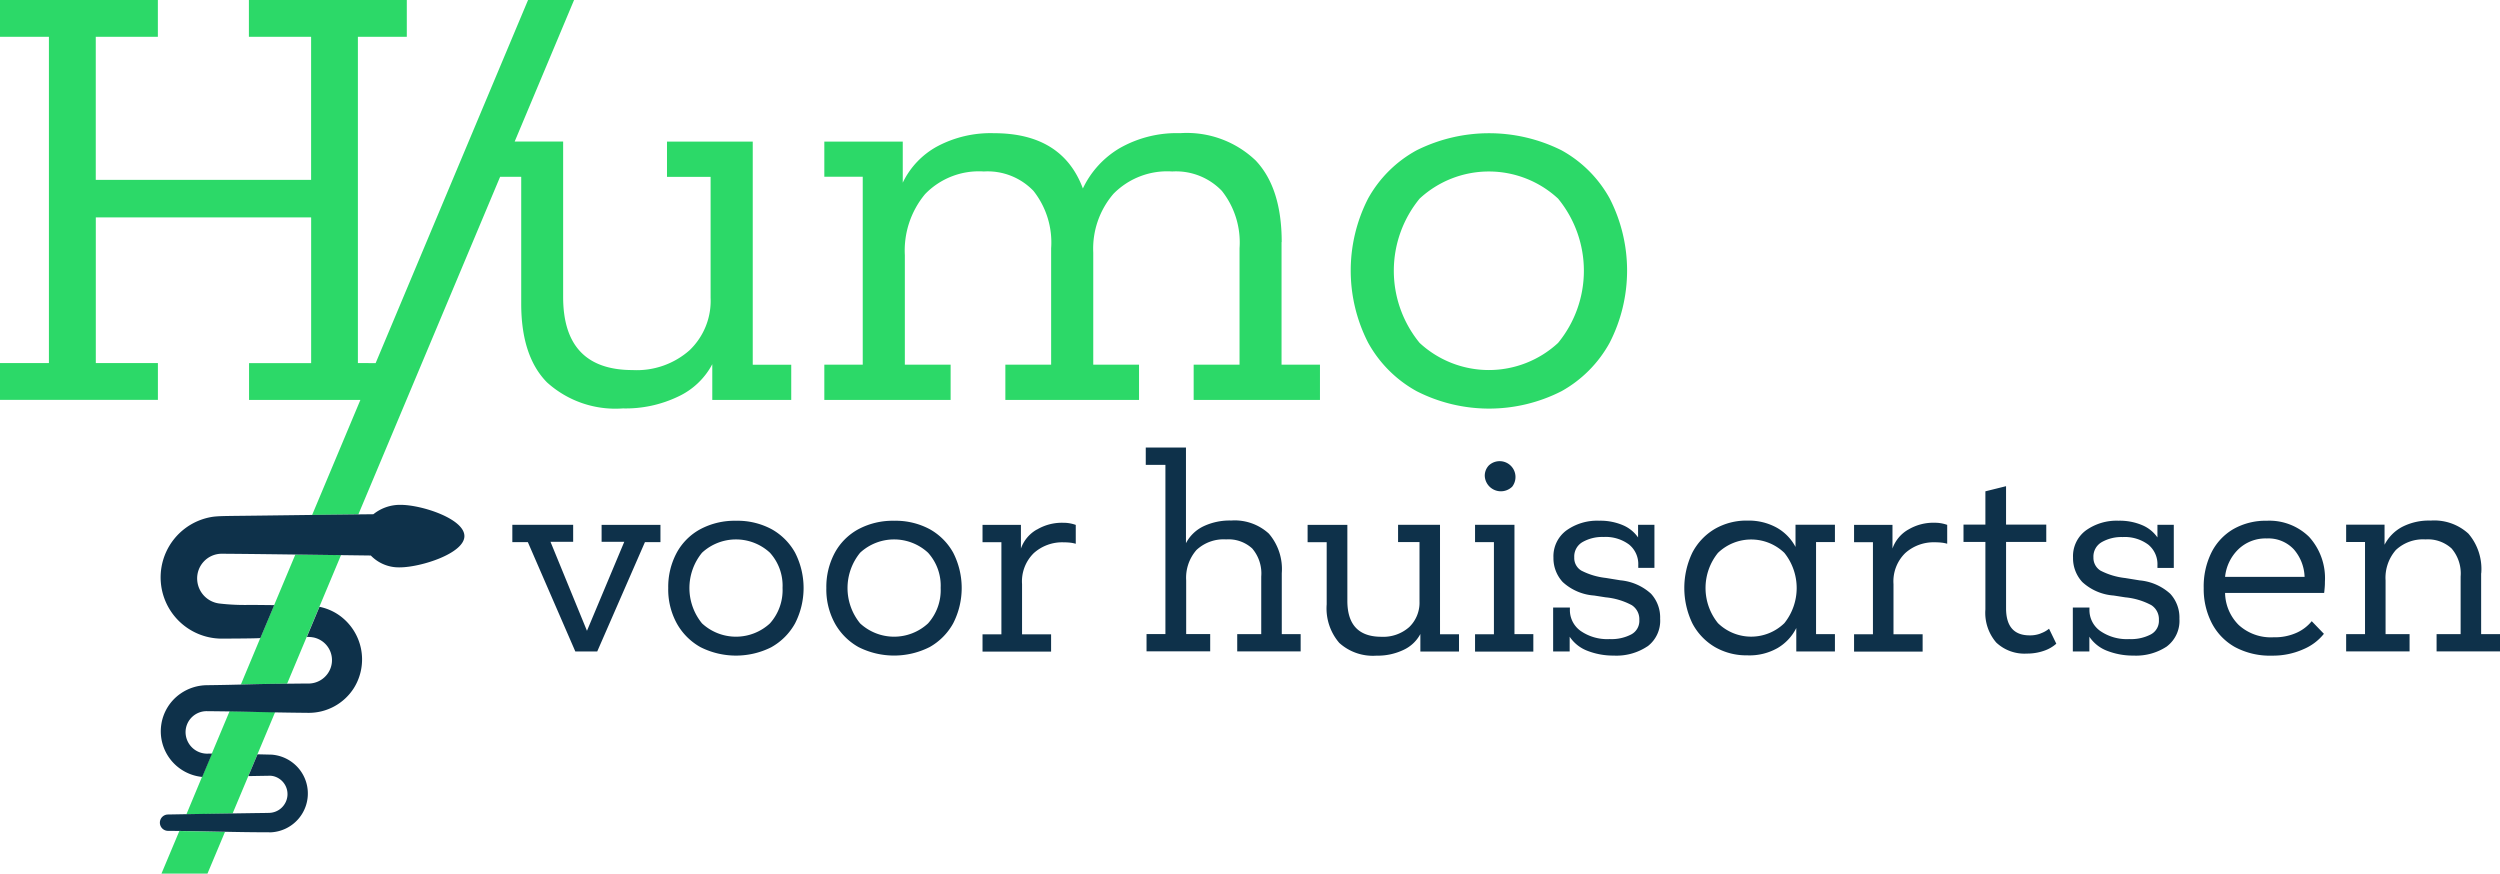
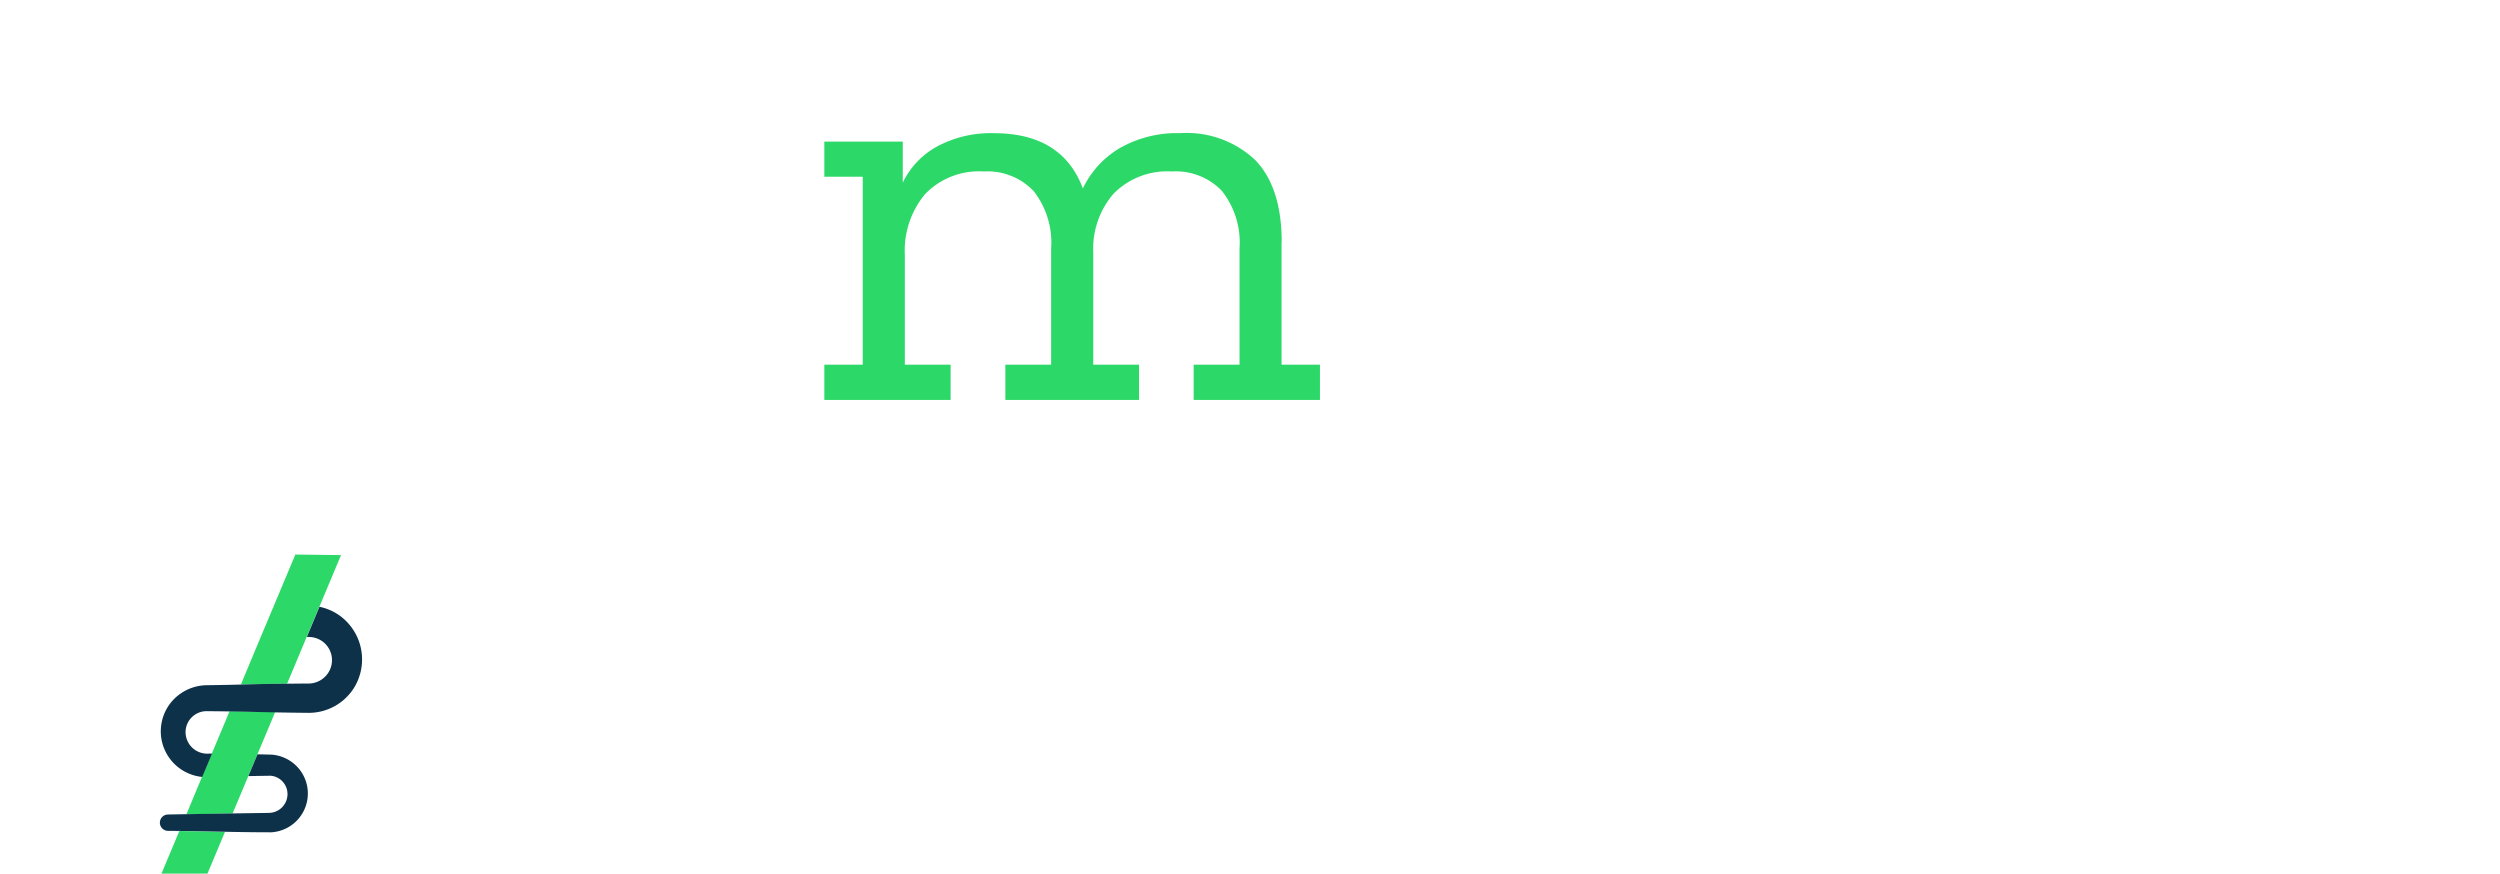
<svg xmlns="http://www.w3.org/2000/svg" width="183.435" height="64.098" viewBox="0 0 183.435 64.098">
  <g id="Humo_Logo_final_0523-RGB" data-name="Humo Logo final 0523-RGB" transform="translate(-321.4 -252.8)">
    <g id="tekst" transform="translate(321.4 252.8)">
      <g id="Group_120" data-name="Group 120" transform="translate(37.592 32.839)">
-         <path id="Path_302" data-name="Path 302" d="M924.667,662.826a3.982,3.982,0,0,0-.942-2.909,3.708,3.708,0,0,0-2.761-.959,4.3,4.3,0,0,0-2.122.475,3.088,3.088,0,0,0-1.27,1.3v-1.475h-2.818v1.27h1.385v6.76h-1.385v1.27h4.654v-1.27h-1.761v-3.933a3.1,3.1,0,0,1,.754-2.237,2.915,2.915,0,0,1,2.18-.778,2.575,2.575,0,0,1,1.909.664,2.817,2.817,0,0,1,.664,2.065v4.22H921.39v1.27h4.654v-1.27h-1.385v-4.466Zm-13.757-1.762a3.233,3.233,0,0,1,.795,2.024h-5.834a3.27,3.27,0,0,1,.975-2.024,2.875,2.875,0,0,1,2.089-.795,2.555,2.555,0,0,1,1.975.795m.688,7.341a3.8,3.8,0,0,0,1.524-1.139l-.893-.926a3.021,3.021,0,0,1-1.081.836,3.88,3.88,0,0,1-1.721.344,3.489,3.489,0,0,1-2.564-.909,3.4,3.4,0,0,1-.992-2.343h7.268c.016-.1.025-.229.041-.4a4.013,4.013,0,0,0,.016-.418,4.5,4.5,0,0,0-1.163-3.3,4.162,4.162,0,0,0-3.1-1.18,4.8,4.8,0,0,0-2.442.606,4.125,4.125,0,0,0-1.614,1.712,5.6,5.6,0,0,0-.574,2.622,5.453,5.453,0,0,0,.59,2.565,4.254,4.254,0,0,0,1.7,1.762,5.421,5.421,0,0,0,2.728.631,5.478,5.478,0,0,0,2.27-.459m-9.988-.221a2.351,2.351,0,0,0,.918-2.024,2.574,2.574,0,0,0-.672-1.835,3.85,3.85,0,0,0-2.245-.983l-1.057-.172a5.183,5.183,0,0,1-1.811-.541,1.1,1.1,0,0,1-.524-.975,1.216,1.216,0,0,1,.615-1.122,2.916,2.916,0,0,1,1.524-.369,2.887,2.887,0,0,1,1.885.557,1.848,1.848,0,0,1,.672,1.508v.2h1.2V659.27h-1.2v.926a2.577,2.577,0,0,0-1.114-.9,4.212,4.212,0,0,0-1.737-.328,3.868,3.868,0,0,0-2.4.713,2.352,2.352,0,0,0-.942,2,2.57,2.57,0,0,0,.68,1.786,3.8,3.8,0,0,0,2.31.991l.836.131a5.074,5.074,0,0,1,1.917.573,1.225,1.225,0,0,1,.557,1.09,1.124,1.124,0,0,1-.59,1.057,3.135,3.135,0,0,1-1.59.344,3.426,3.426,0,0,1-2.13-.6,1.875,1.875,0,0,1-.786-1.565v-.148H894.7v3.22h1.213V667.48a2.729,2.729,0,0,0,1.3,1.032,5.208,5.208,0,0,0,1.934.352,4.092,4.092,0,0,0,2.466-.68m-9.275-.942a2.15,2.15,0,0,1-.8.139c-1.163,0-1.737-.664-1.737-1.991v-4.867h2.95v-1.27H889.8v-2.819l-1.516.377v2.442h-1.606v1.27h1.606v4.957a3.34,3.34,0,0,0,.795,2.425,3.011,3.011,0,0,0,2.253.811,3.7,3.7,0,0,0,1.237-.2,2.619,2.619,0,0,0,.918-.524l-.533-1.1a2,2,0,0,1-.615.344m-9.709-7.62a2.585,2.585,0,0,0-1.163,1.393v-1.737h-2.819v1.27h1.385v6.76h-1.385v1.27h5.031v-1.27h-2.138v-3.687a2.9,2.9,0,0,1,.868-2.278,3.125,3.125,0,0,1,2.179-.786,4.665,4.665,0,0,1,.484.025,2.412,2.412,0,0,1,.41.082v-1.385a2.7,2.7,0,0,0-.942-.156,3.574,3.574,0,0,0-1.909.5m-13.97,6.866a4.1,4.1,0,0,1,0-5.154,3.513,3.513,0,0,1,4.875,0,4.134,4.134,0,0,1,0,5.154,3.492,3.492,0,0,1-4.875,0M873,668.332a3.537,3.537,0,0,0,1.409-1.491v1.721h2.835v-1.27h-1.385v-6.76h1.385v-1.27h-2.892v1.63a3.483,3.483,0,0,0-1.368-1.409,4.251,4.251,0,0,0-2.147-.524,4.627,4.627,0,0,0-2.425.623,4.363,4.363,0,0,0-1.63,1.729,5.993,5.993,0,0,0,.008,5.2,4.363,4.363,0,0,0,1.639,1.721,4.613,4.613,0,0,0,2.384.614,4.161,4.161,0,0,0,2.188-.516m-9.5-.148a2.351,2.351,0,0,0,.918-2.024,2.574,2.574,0,0,0-.672-1.835,3.851,3.851,0,0,0-2.245-.983l-1.057-.172a5.183,5.183,0,0,1-1.811-.541,1.073,1.073,0,0,1-.516-.975,1.216,1.216,0,0,1,.615-1.122,2.916,2.916,0,0,1,1.524-.369,2.887,2.887,0,0,1,1.885.557,1.848,1.848,0,0,1,.672,1.508v.2H864V659.27h-1.2v.926a2.577,2.577,0,0,0-1.114-.9,4.226,4.226,0,0,0-1.745-.328,3.868,3.868,0,0,0-2.4.713,2.359,2.359,0,0,0-.95,2,2.572,2.572,0,0,0,.68,1.786,3.8,3.8,0,0,0,2.311.991l.836.131a5.073,5.073,0,0,1,1.917.573,1.225,1.225,0,0,1,.557,1.09,1.124,1.124,0,0,1-.59,1.057,3.134,3.134,0,0,1-1.589.344,3.426,3.426,0,0,1-2.13-.6,1.875,1.875,0,0,1-.786-1.565v-.148h-1.229v3.22h1.213V667.48a2.729,2.729,0,0,0,1.3,1.032,5.208,5.208,0,0,0,1.934.352,4.085,4.085,0,0,0,2.474-.68m-8.374.377v-1.27h-1.385V659.27h-2.892v1.27h1.385v6.76h-1.385v1.27h4.277ZM853.54,656.5a1.162,1.162,0,0,0-1.688-1.59,1.089,1.089,0,0,0-.3.787,1.184,1.184,0,0,0,1.983.8m-5.268,2.769H845.19v1.27h1.573v4.351a2.486,2.486,0,0,1-.754,1.884,2.866,2.866,0,0,1-2.04.713q-2.495,0-2.5-2.63v-5.58h-2.917v1.27h1.4v4.564a3.876,3.876,0,0,0,.926,2.827,3.672,3.672,0,0,0,2.728.934,4.395,4.395,0,0,0,1.991-.426,2.656,2.656,0,0,0,1.229-1.163v1.286h2.835V667.3h-1.393Zm-16.862,9.291v-1.27h-1.762v-3.933a3.1,3.1,0,0,1,.754-2.237,2.915,2.915,0,0,1,2.18-.778,2.576,2.576,0,0,1,1.909.664,2.816,2.816,0,0,1,.664,2.065v4.22h-1.762v1.27h4.654v-1.27h-1.385v-4.466a3.984,3.984,0,0,0-.95-2.909,3.708,3.708,0,0,0-2.761-.959,4.488,4.488,0,0,0-2.057.434,2.819,2.819,0,0,0-1.262,1.229V653.6h-2.95v1.27h1.442v12.413h-1.385v1.27h4.67Zm-12.724-8.939a2.586,2.586,0,0,0-1.164,1.393v-1.737H814.7v1.27h1.385v6.76H814.7v1.27h5.031v-1.27H817.6v-3.687a2.9,2.9,0,0,1,.868-2.278,3.125,3.125,0,0,1,2.18-.786,4.662,4.662,0,0,1,.483.025,2.411,2.411,0,0,1,.41.082v-1.385a2.7,2.7,0,0,0-.942-.156,3.574,3.574,0,0,0-1.909.5m-12.97,6.883a4.094,4.094,0,0,1,0-5.186,3.669,3.669,0,0,1,4.982,0,3.6,3.6,0,0,1,.926,2.581,3.657,3.657,0,0,1-.926,2.605,3.669,3.669,0,0,1-4.982,0m5.1,1.737a4.481,4.481,0,0,0,1.729-1.745,5.694,5.694,0,0,0,0-5.178,4.44,4.44,0,0,0-1.729-1.729,5.282,5.282,0,0,0-2.606-.615,5.335,5.335,0,0,0-2.614.615,4.3,4.3,0,0,0-1.737,1.729,5.284,5.284,0,0,0-.623,2.589,5.177,5.177,0,0,0,.623,2.589,4.5,4.5,0,0,0,1.737,1.745,5.779,5.779,0,0,0,5.219,0m-16.7-1.737a4.095,4.095,0,0,1,0-5.186,3.669,3.669,0,0,1,4.982,0,3.6,3.6,0,0,1,.926,2.581,3.658,3.658,0,0,1-.926,2.605,3.669,3.669,0,0,1-4.982,0m5.1,1.737a4.481,4.481,0,0,0,1.729-1.745,5.694,5.694,0,0,0,0-5.178,4.44,4.44,0,0,0-1.729-1.729,5.282,5.282,0,0,0-2.606-.615,5.335,5.335,0,0,0-2.614.615,4.3,4.3,0,0,0-1.737,1.729,5.287,5.287,0,0,0-.623,2.589,5.177,5.177,0,0,0,.623,2.589A4.5,4.5,0,0,0,794,668.242a5.779,5.779,0,0,0,5.219,0m-12.79.32,3.5-8.021h1.139v-1.27h-4.318v1.245h1.663l-2.737,6.53L783,660.515h1.663V659.27H780.2v1.27h1.139l3.482,8.021Z" transform="translate(-780.2 -653.6)" fill="#0e314a" />
-       </g>
+         </g>
      <g id="Group_122" data-name="Group 122" transform="translate(0 0)">
        <path id="Path_303" data-name="Path 303" d="M1093.16,380c0-2.655-.639-4.646-1.909-5.989a7.308,7.308,0,0,0-5.539-2.007,8.458,8.458,0,0,0-4.441,1.1,6.821,6.821,0,0,0-2.7,2.958q-1.512-4.056-6.53-4.056a8.328,8.328,0,0,0-4.154.967,5.97,5.97,0,0,0-2.532,2.663v-3.015H1059.6V375.2h2.819v13.79H1059.6v2.589h9.267v-2.589h-3.359v-8.03a6.474,6.474,0,0,1,1.483-4.482,5.485,5.485,0,0,1,4.31-1.663,4.662,4.662,0,0,1,3.646,1.426,6.1,6.1,0,0,1,1.295,4.211v8.538h-3.359v2.589h9.808v-2.589h-3.359v-8.226a6.177,6.177,0,0,1,1.483-4.31,5.528,5.528,0,0,1,4.31-1.639,4.662,4.662,0,0,1,3.646,1.426,6.1,6.1,0,0,1,1.295,4.211v8.538H1086.7v2.589h9.267v-2.589h-2.819v-9Z" transform="translate(-999.116 -362.233)" fill="#2cd968" />
-         <path id="Path_304" data-name="Path 304" d="M1550,376.885a8.978,8.978,0,0,0-3.531-3.531,11.905,11.905,0,0,0-10.635,0,8.987,8.987,0,0,0-3.556,3.531,11.6,11.6,0,0,0,0,10.586,9.048,9.048,0,0,0,3.556,3.556,11.7,11.7,0,0,0,10.635,0,9.039,9.039,0,0,0,3.531-3.556,11.6,11.6,0,0,0,0-10.586Zm-3.785,10.6a7.476,7.476,0,0,1-10.16,0,8.347,8.347,0,0,1,0-10.586,7.476,7.476,0,0,1,10.16,0,8.348,8.348,0,0,1,0,10.586Z" transform="translate(-1431.892 -362.325)" fill="#2cd968" />
-         <path id="Path_305" data-name="Path 305" d="M376.632,279.56V263.189H370.34v2.589h3.2v8.882a5.013,5.013,0,0,1-1.549,3.843,5.847,5.847,0,0,1-4.171,1.45q-5.1,0-5.1-5.367v-11.4h-3.556l4.359-10.389h-3.376l-11.184,26.645H347.66V255.5h3.589v-2.7H339.663v2.7h4.564v10.5h-15.8V255.5h4.556v-2.7H321.4v2.7h3.589v23.941H321.4v2.7h11.586v-2.7H328.43V268.753h15.8v10.692h-4.556v2.7h8.169l-3.54,8.439c1.106-.016,2.253-.025,3.392-.041l10.4-24.769h1.549v9.308q0,3.859,1.893,5.776a7.477,7.477,0,0,0,5.563,1.909,8.909,8.909,0,0,0,4.056-.868,5.406,5.406,0,0,0,2.507-2.376v2.622h5.793V279.56Z" transform="translate(-321.4 -252.8)" fill="#2cd968" />
        <g id="Group_121" data-name="Group 121" transform="translate(11.848 52.184)">
          <path id="Path_306" data-name="Path 306" d="M491.692,897.205l3.122-7.44c-1.18-.025-1.991-.049-3.343-.066l-1.3,3.1h0l-.721,1.712h0l-1.147,2.753C489.578,897.238,490.512,897.222,491.692,897.205Z" transform="translate(-486.473 -889.7)" fill="#2cd968" />
          <path id="Path_307" data-name="Path 307" d="M467.311,997,466,1000.122h3.376l1.286-3.064C469.638,997.041,468.663,997.016,467.311,997Z" transform="translate(-466 -988.208)" fill="#2cd968" />
        </g>
        <path id="Path_308" data-name="Path 308" d="M537.1,758.937c.852-.025,1.59-.049,3.138-.057h.254l1.647-3.933.721-1.713h0l1.589-3.793c-1.139-.016-2.27-.033-3.351-.041l-1.557,3.712h0l-1.016,2.417Z" transform="translate(-519.427 -708.711)" fill="#2cd968" />
      </g>
    </g>
    <g id="esculaap" transform="translate(333.166 289.843)">
-       <path id="Path_309" data-name="Path 309" d="M482.9,704.9a3.106,3.106,0,0,0-2,.688c-3.818.041-8.046.1-10.275.123-.442.008-1.106.008-1.516.066a4.495,4.495,0,0,0,.672,8.939c.287,0,.934-.008,1.221-.008.909-.008,1.336-.016,1.606-.033l1.016-2.417c-.778-.008-1.54-.016-1.786-.016a16.045,16.045,0,0,1-2.212-.1,1.855,1.855,0,0,1-1.655-1.762,1.807,1.807,0,0,1,1.77-1.893c2.712.016,6.973.082,10.971.131a2.851,2.851,0,0,0,2.114.869c1.549,0,4.752-1.024,4.752-2.294S484.45,704.9,482.9,704.9Z" transform="translate(-465.269 -704.9)" fill="#0e314a" />
      <path id="Path_310" data-name="Path 310" d="M474.8,928.988a2.874,2.874,0,0,0-1.639-.664l-1.032-.025-.672,1.6c.426-.008.893-.016,1.467-.025h.131a.613.613,0,0,1,.123.008l.057.008a1.357,1.357,0,0,1,.909,2.016,1.37,1.37,0,0,1-1.1.688c-.082.008-.8.016-.9.016-2.728.041-3.8.057-6.579.106h0a.6.6,0,0,0,0,1.2h.049c3.212.025,4.359.1,7.513.107A2.852,2.852,0,0,0,474.8,928.988Z" transform="translate(-465 -909.996)" fill="#0e314a" />
      <path id="Path_311" data-name="Path 311" d="M478.538,796.806a3.852,3.852,0,0,0-1.426-.606l-.926,2.212h.131c.033,0,.148.008.172.008l.164.025a1.7,1.7,0,0,1,1.073,2.638,1.728,1.728,0,0,1-1.368.746H476l-1.5.016c-2.712.025-2.933.074-5.662.107a3.45,3.45,0,0,0-1.942.631,3.364,3.364,0,0,0,1.614,6.1l.721-1.712h-.254a1.583,1.583,0,0,1-1.688-1.672,1.544,1.544,0,0,1,1.549-1.442c3.531.033,3.925.09,7.431.123a3.918,3.918,0,0,0,3.367-1.819A3.969,3.969,0,0,0,478.538,796.806Z" transform="translate(-465.436 -788.719)" fill="#0e314a" />
    </g>
  </g>
</svg>